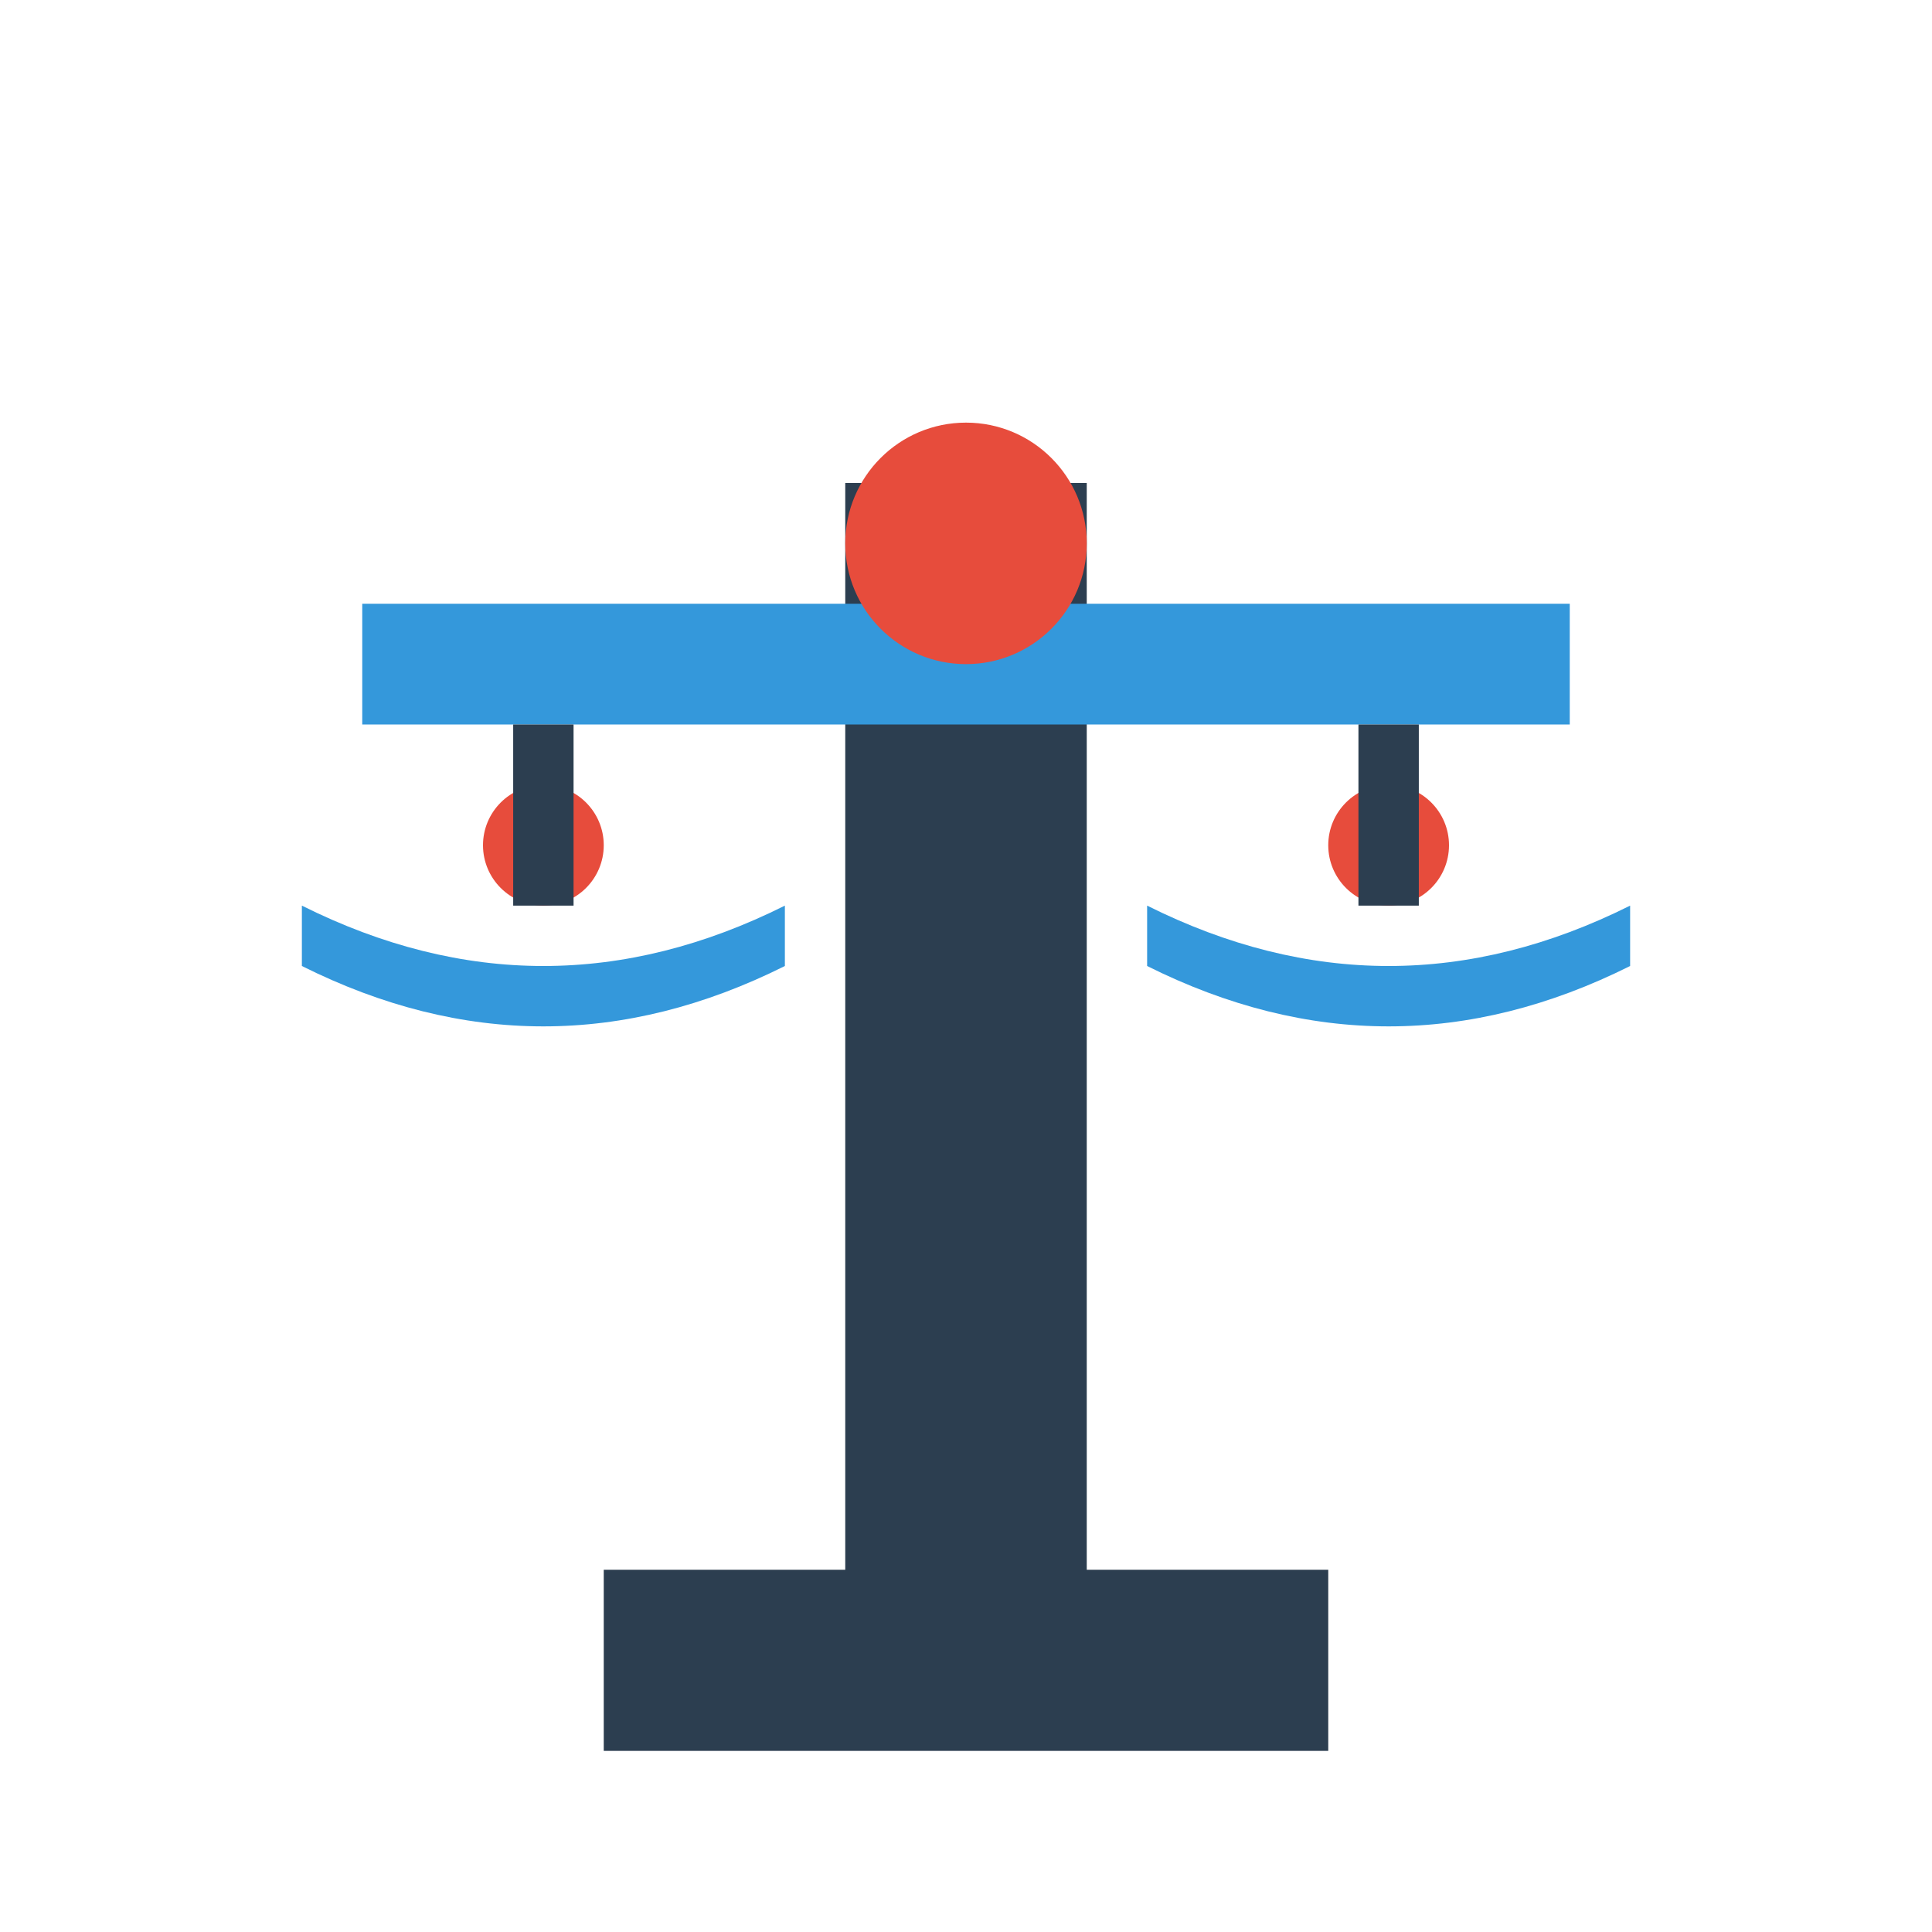
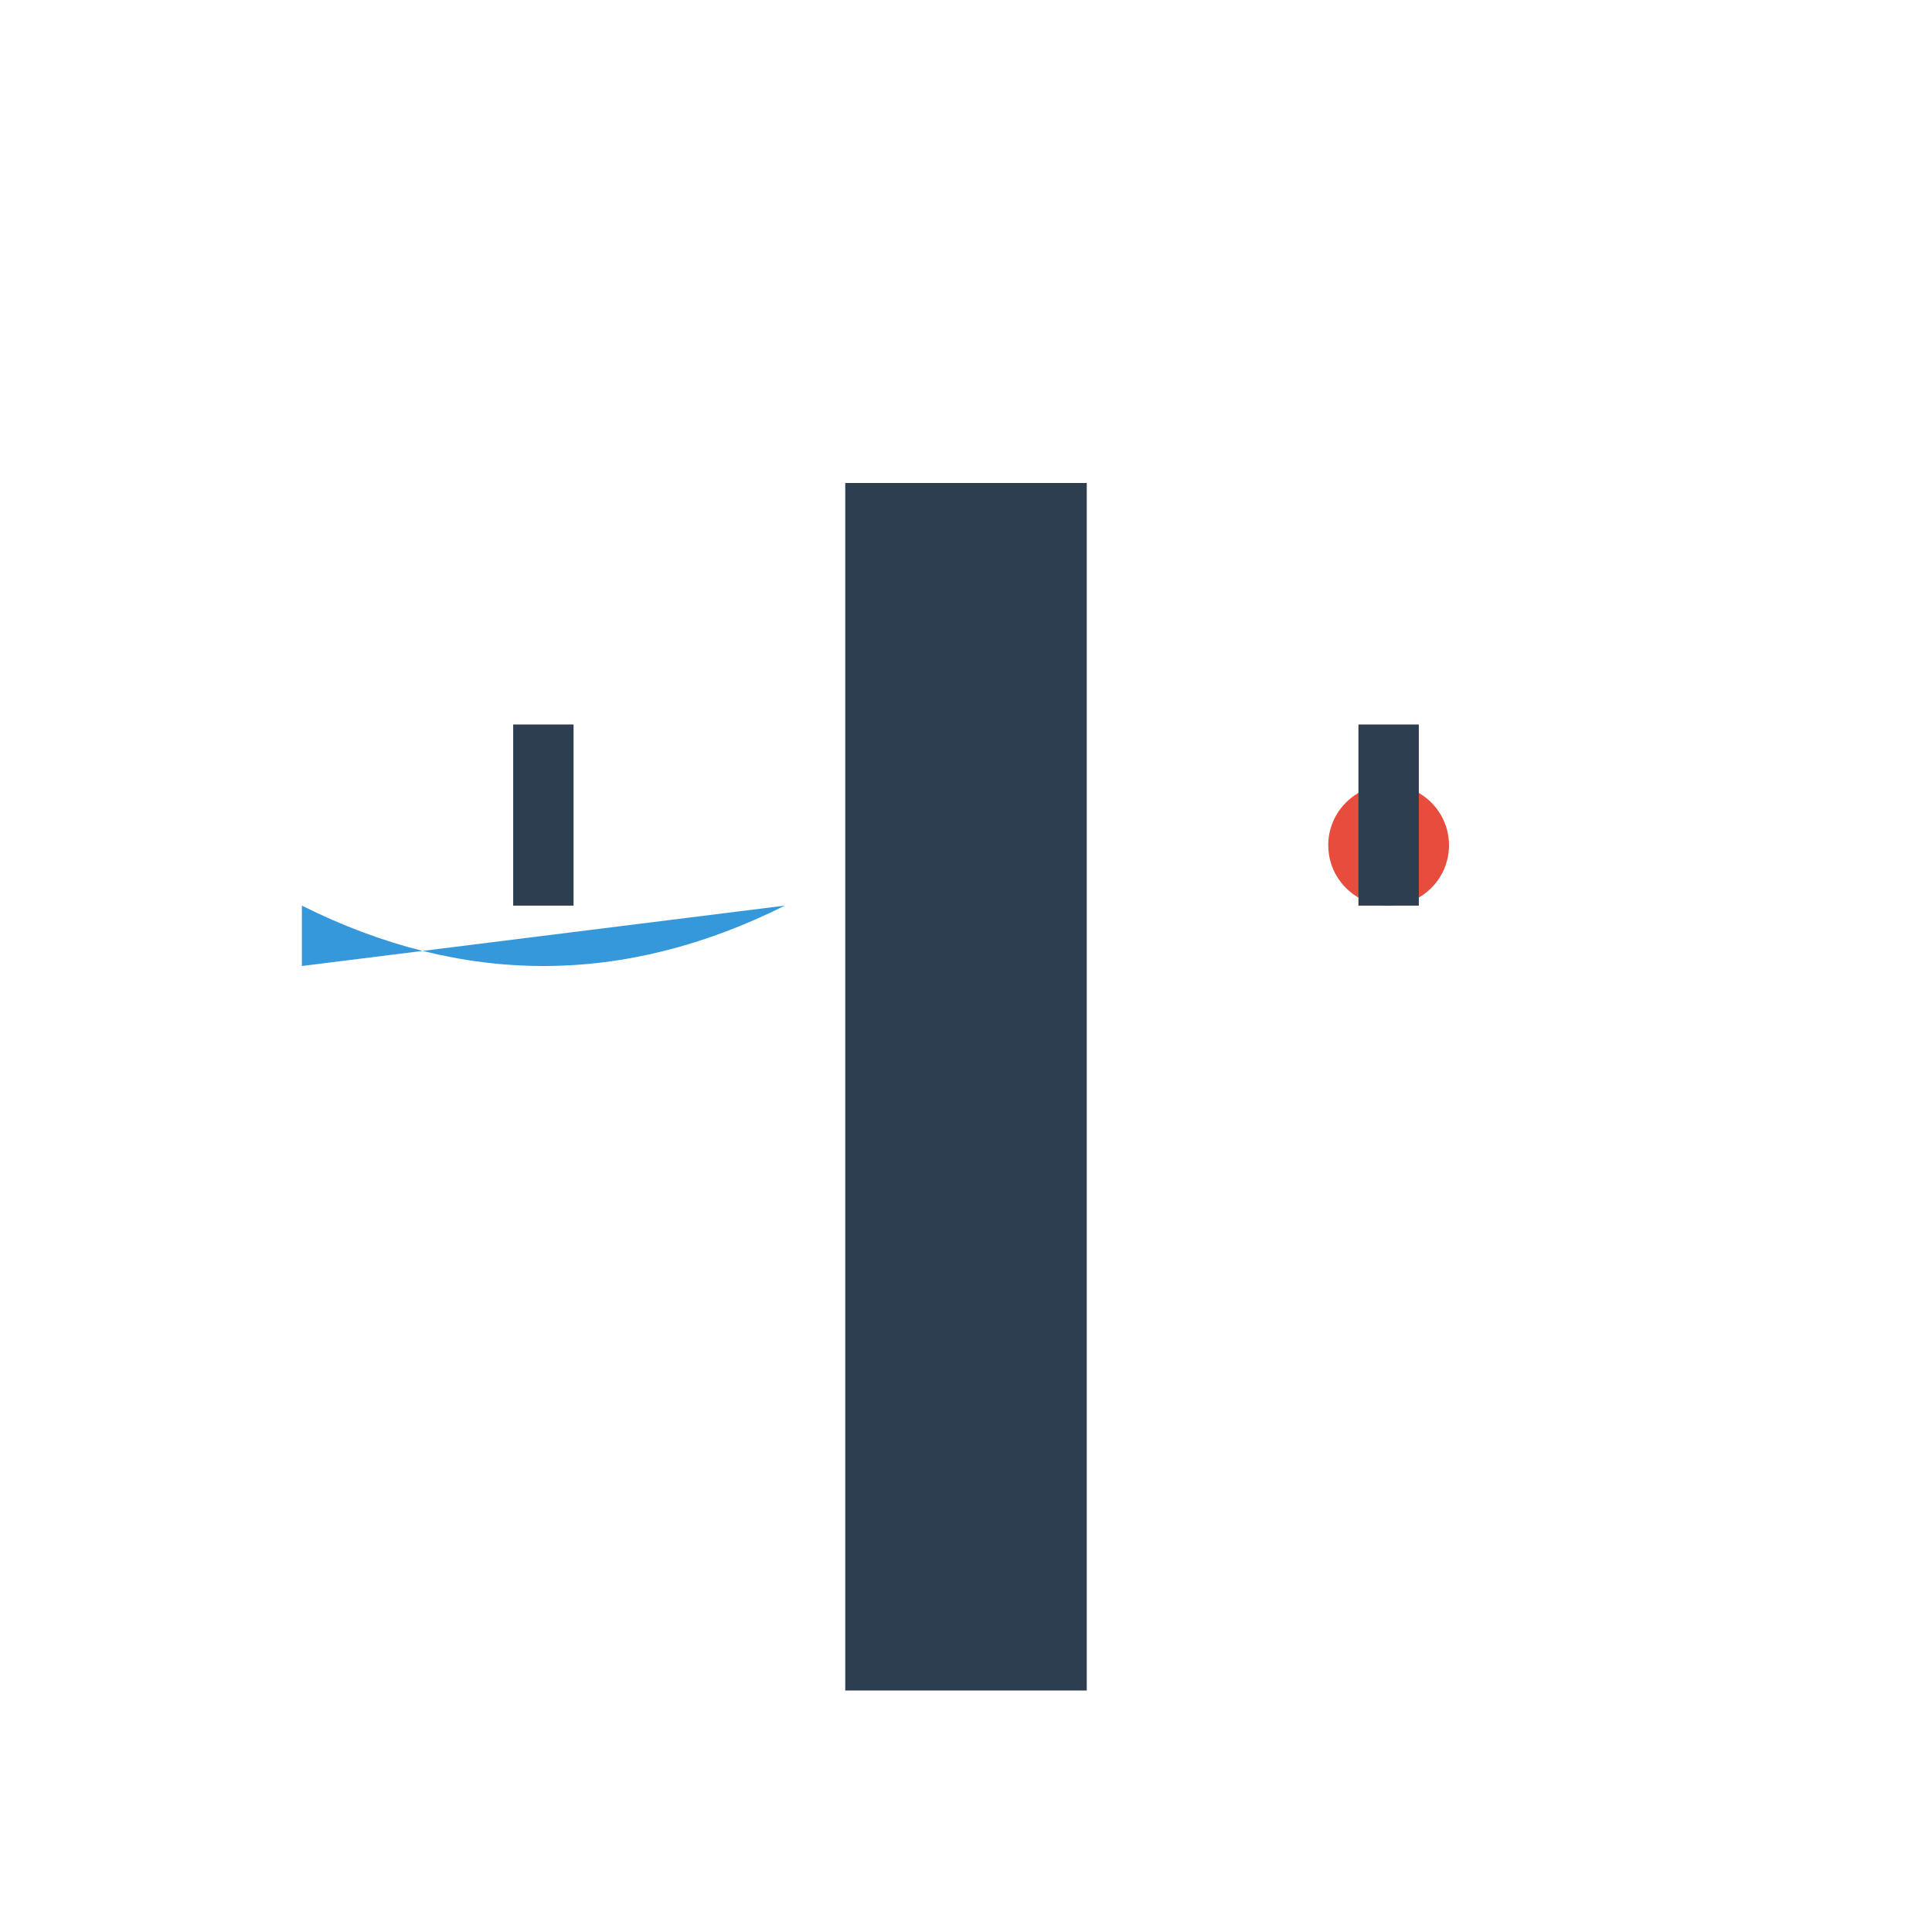
<svg xmlns="http://www.w3.org/2000/svg" viewBox="0 0 32 32" width="32" height="32">
  <defs>
    <style>
      .scales-primary { fill: #2c3e50; }
      .scales-secondary { fill: #3498db; }
      .scales-accent { fill: #e74c3c; }
    </style>
  </defs>
  <rect x="14" y="8" width="4" height="20" class="scales-primary" />
-   <rect x="10" y="26" width="12" height="3" class="scales-primary" />
-   <rect x="6" y="10" width="20" height="2" class="scales-secondary" />
-   <circle cx="9" cy="14" r="1" class="scales-accent" />
-   <path d="M 5 16 Q 9 18 13 16 L 13 15 Q 9 17 5 15 Z" class="scales-secondary" />
+   <path d="M 5 16 L 13 15 Q 9 17 5 15 Z" class="scales-secondary" />
  <line x1="9" y1="12" x2="9" y2="15" stroke="#2c3e50" stroke-width="1" />
  <circle cx="23" cy="14" r="1" class="scales-accent" />
-   <path d="M 19 16 Q 23 18 27 16 L 27 15 Q 23 17 19 15 Z" class="scales-secondary" />
  <line x1="23" y1="12" x2="23" y2="15" stroke="#2c3e50" stroke-width="1" />
-   <circle cx="16" cy="9" r="2" class="scales-accent" />
</svg>